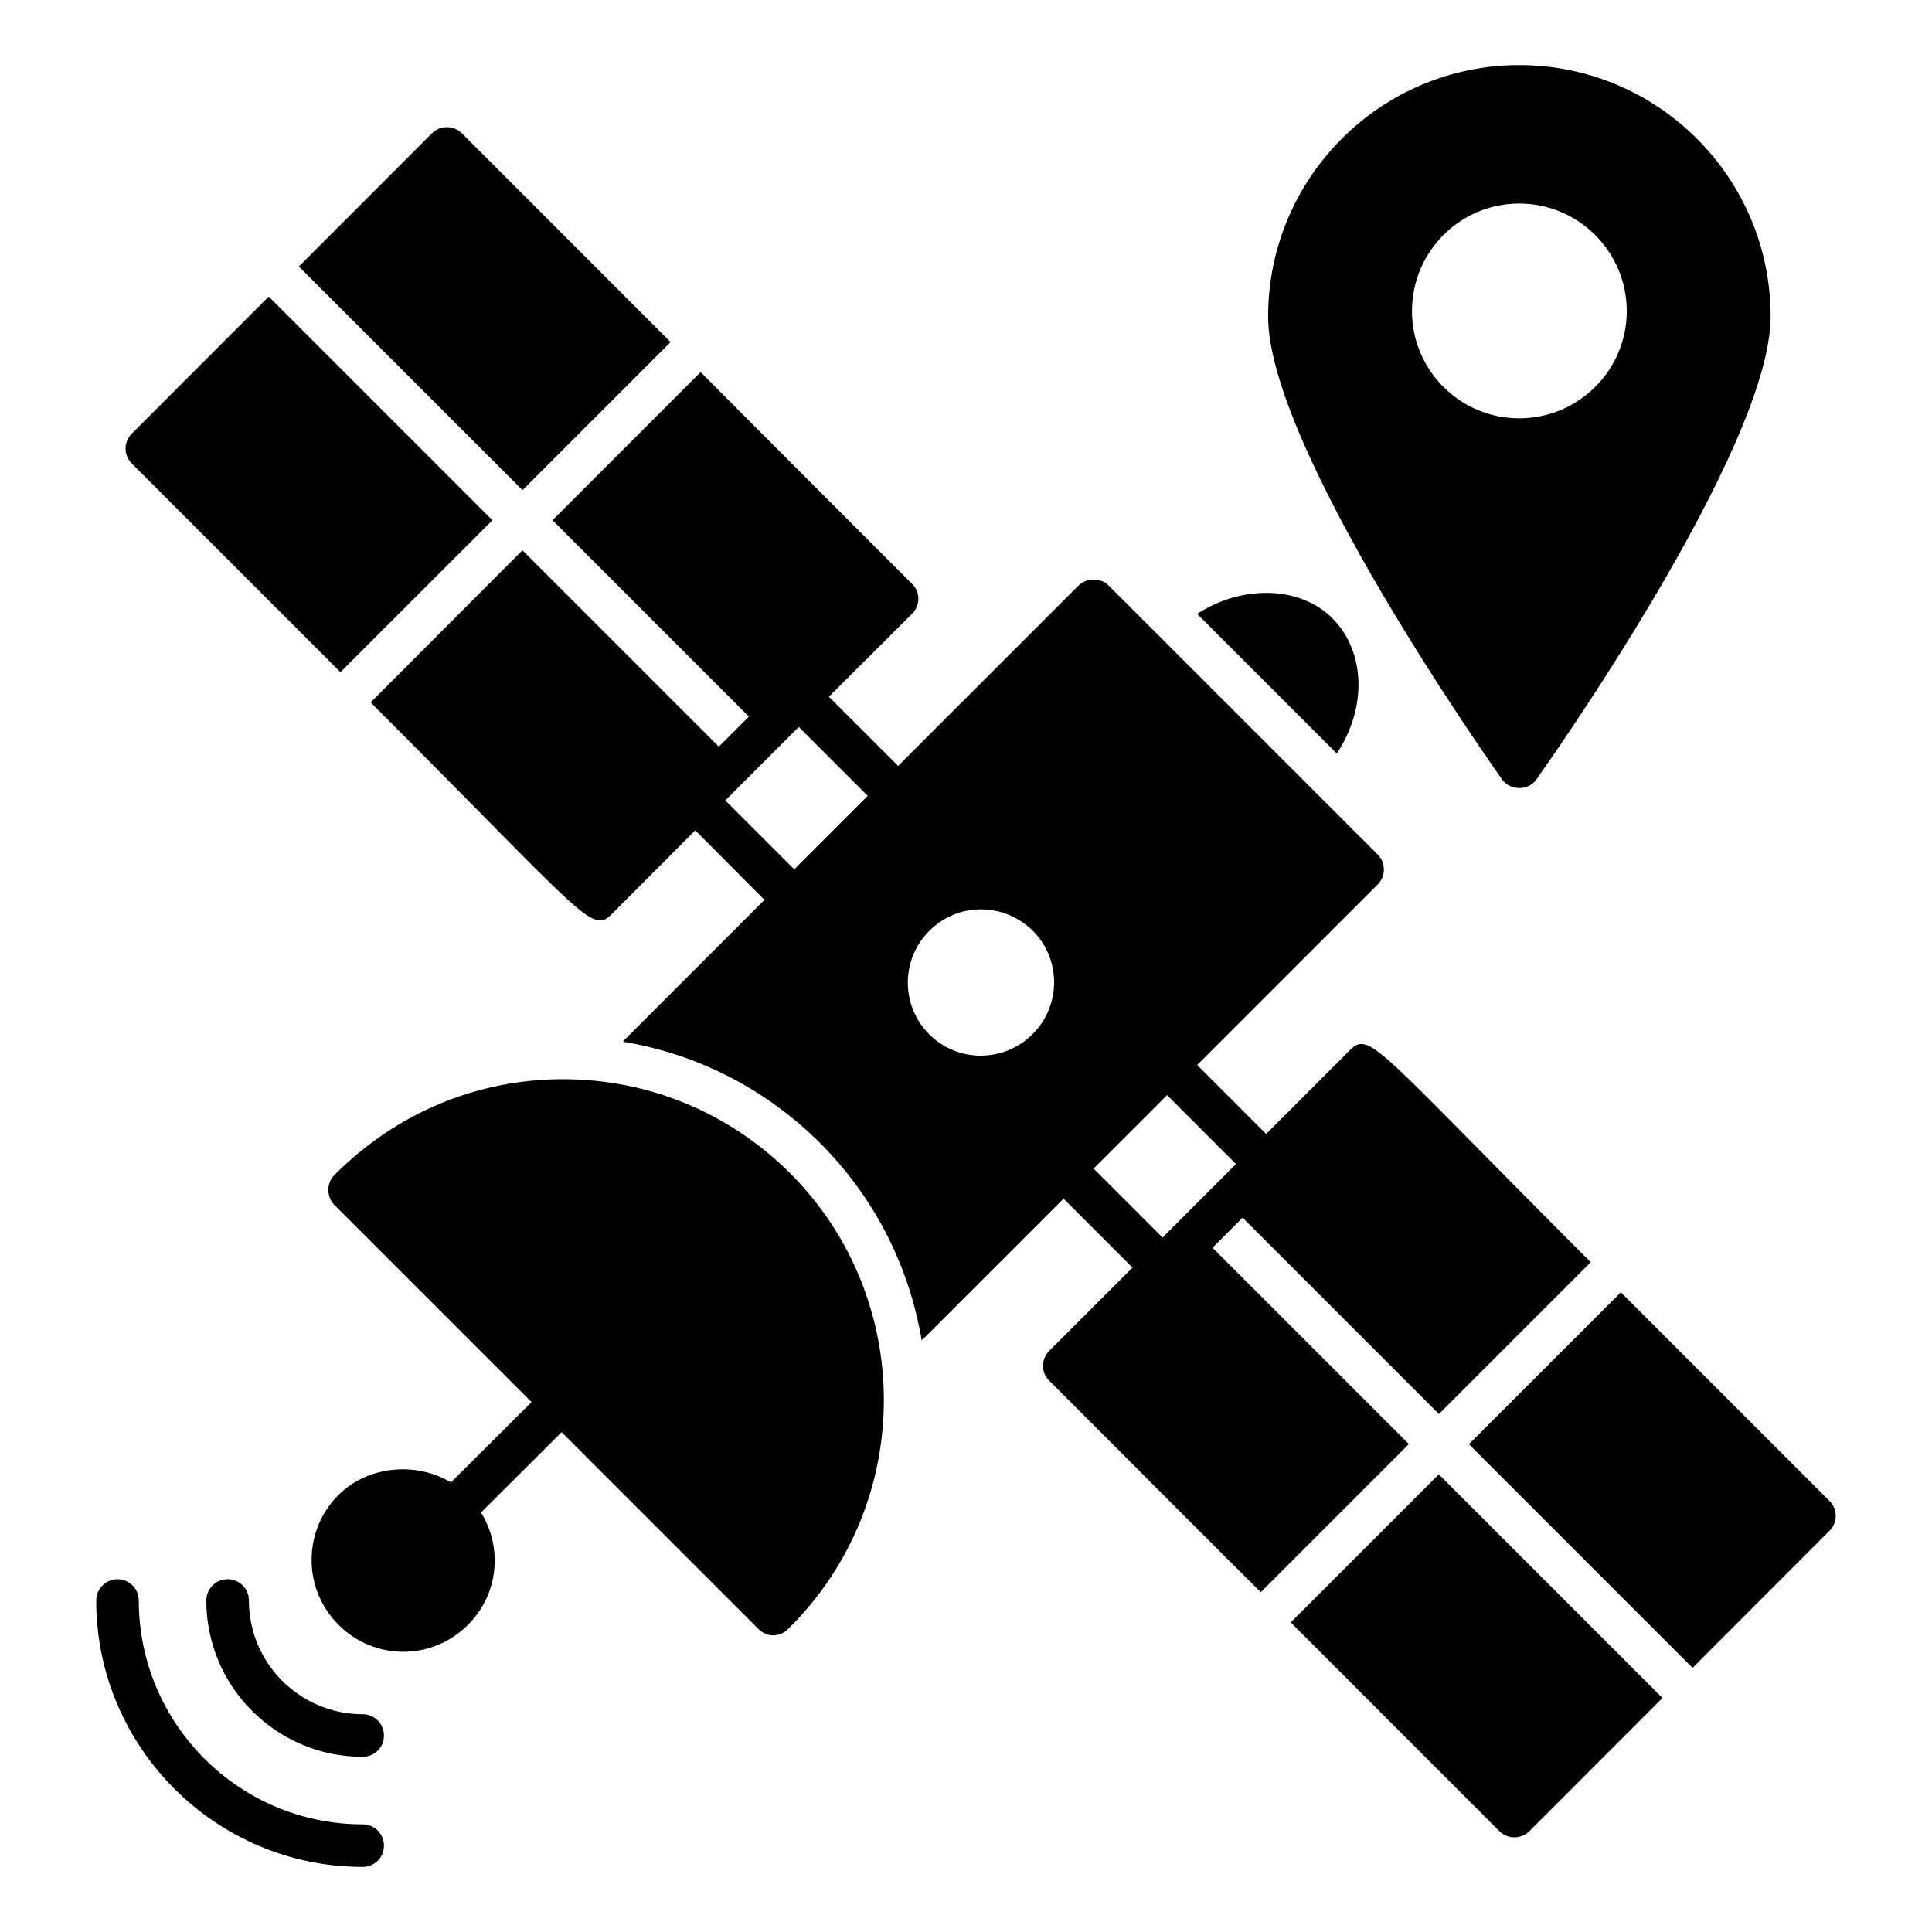
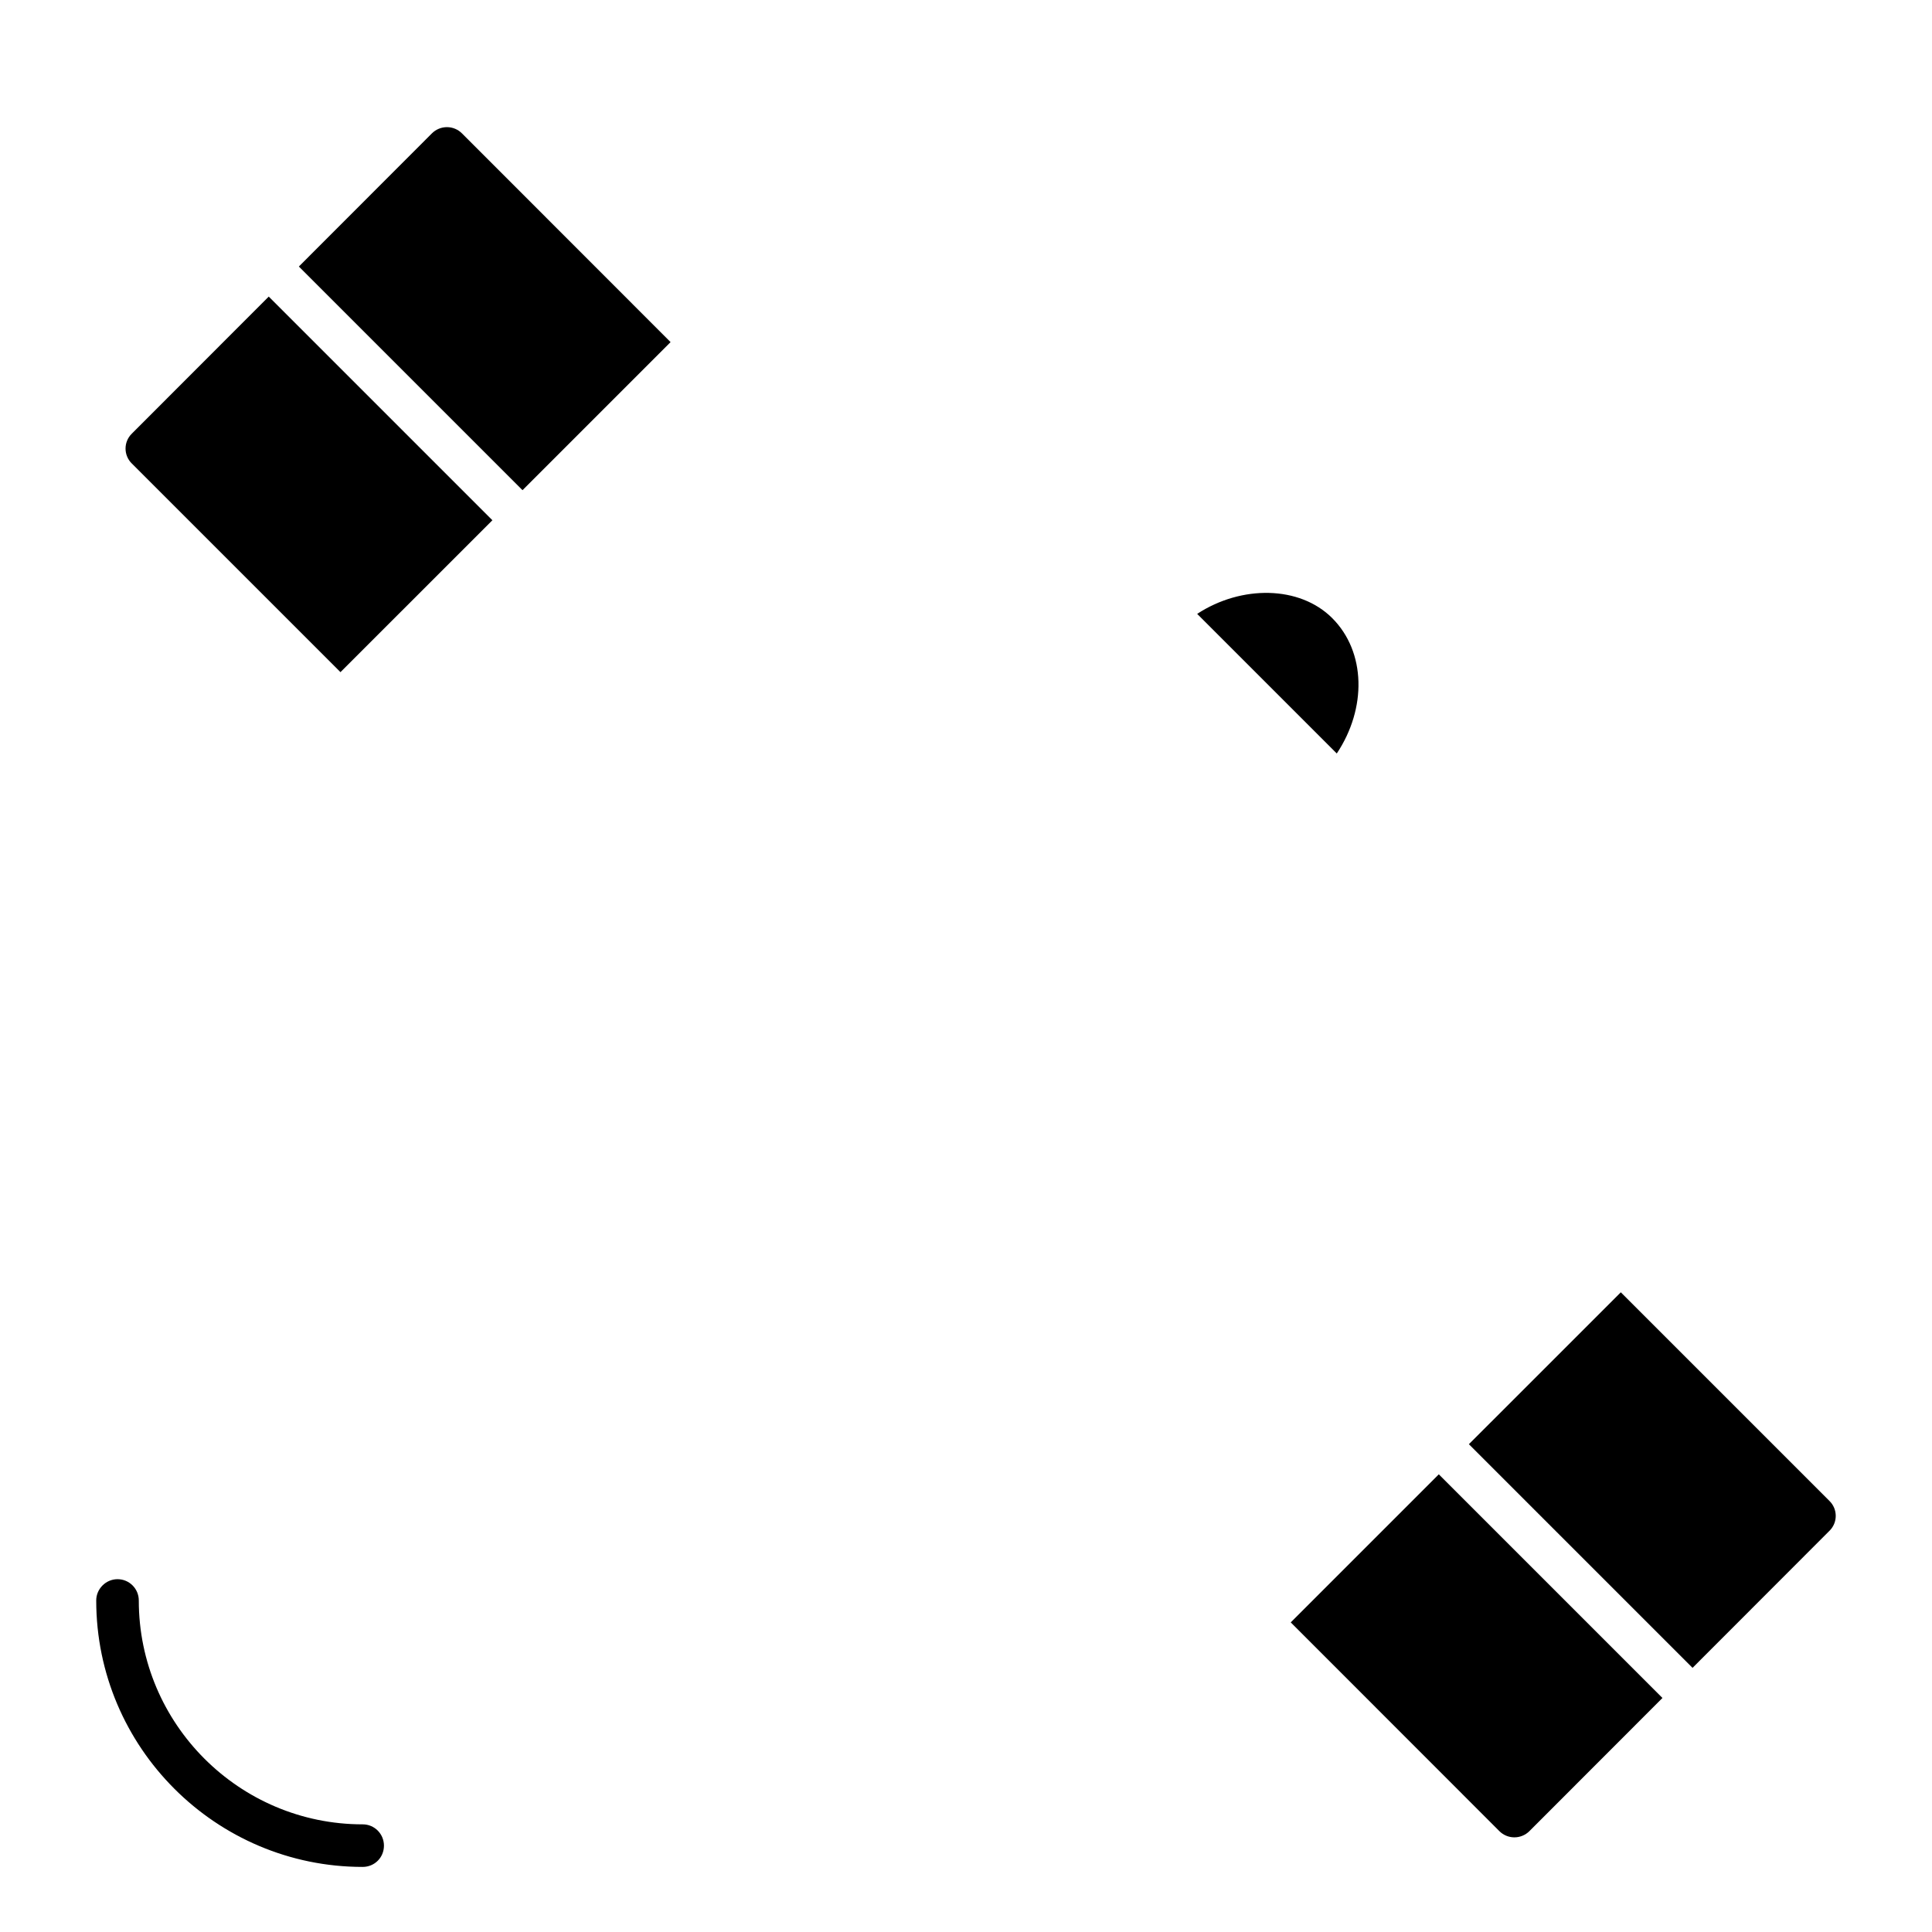
<svg xmlns="http://www.w3.org/2000/svg" fill="#000000" width="800px" height="800px" version="1.1" viewBox="144 144 512 512">
  <g>
    <path d="m245.75 633.11c0 3.156-2.481 5.641-5.641 5.641-38.875 0-70.609-31.656-70.609-70.609 0-3.082 2.555-5.641 5.641-5.641 3.156 0 5.641 2.555 5.641 5.641 0 32.711 26.617 59.328 59.328 59.328 3.16 0 5.641 2.555 5.641 5.641z" />
-     <path d="m245.75 603.93c0 3.156-2.481 5.641-5.641 5.641-22.859 0-41.434-18.574-41.434-41.434 0-3.082 2.555-5.641 5.641-5.641 3.156 0 5.641 2.555 5.641 5.641 0 16.617 13.535 30.152 30.152 30.152 3.16 0 5.641 2.555 5.641 5.641z" />
-     <path d="m353.36 575.2c-0.074 0.152-0.449 0.449-0.527 0.527-1.055 1.055-2.406 1.652-3.984 1.652-1.504 0-2.859-0.676-3.91-1.73l-52.109-52.109-21.355 21.281c5.789 9.324 4.66 21.73-3.461 29.777-4.586 4.586-10.676 7.144-17.145 7.144s-12.559-2.559-17.145-7.144c-4.586-4.586-7.144-10.676-7.144-17.145 0-6.543 2.481-12.633 7.07-17.219 7.82-7.82 20.602-8.949 29.852-3.383l21.355-21.281-52.188-52.188c-1.129-1.129-1.652-2.559-1.652-4.062 0-1.504 0.602-3.008 1.73-4.059 16.391-16.391 37.75-25.266 60.457-25.266s44.062 8.871 60.156 24.891c33.16 33.16 33.16 87.152 0 120.31z" />
    <path d="m498.26 343.68-36.996-36.996c11.73-7.668 27.145-7.519 35.793 1.129 8.945 8.949 9.172 23.914 1.203 35.867z" />
-     <path d="m546.61 161.25c-36.695 0-66.547 29.852-66.547 66.625 0 35.039 59.48 119.04 61.961 122.64 1.055 1.504 2.781 2.332 4.586 2.332 1.879 0 3.535-0.828 4.586-2.332 2.555-3.609 62.035-87.602 62.035-122.64 0.004-36.773-29.848-66.625-66.621-66.625zm0 93.617c-15.715 0-28.422-12.781-28.422-28.422 0-15.715 12.707-28.5 28.422-28.5s28.5 12.781 28.5 28.5c0 15.641-12.781 28.422-28.5 28.422z" />
-     <path d="m628.46 550.06c0.078-0.078 0.145-0.145 0.203-0.207-0.035 0.035-0.059 0.059-0.09 0.09s-0.078 0.078-0.113 0.117z" />
+     <path d="m628.46 550.06c0.078-0.078 0.145-0.145 0.203-0.207-0.035 0.035-0.059 0.059-0.09 0.09z" />
    <path d="m533.27 526.73 59.27 59.27c26.793-26.82 34.363-34.395 35.914-35.949l-0.691 0.691c0.16-0.16 0.441-0.441 0.805-0.805 0.059-0.059 0.098-0.098 0.133-0.133-0.012 0.012-0.031 0.031-0.043 0.043 0.051-0.051 0.082-0.082 0.141-0.141 2.254-2.18 2.254-5.789 0-7.969-19.293-19.293-37.324-37.324-55.266-55.266z" />
    <path d="m539.55 627.47c-0.148-0.152-0.168-0.168 0 0z" />
    <path d="m525.3 534.71-39.238 39.238c36.637 36.66 49.723 49.754 53.73 53.762-0.09-0.09-0.176-0.176-0.238-0.238 0.105 0.105 0.316 0.316 0.617 0.617-0.094-0.094-0.18-0.184-0.266-0.266l1.195 1.195-0.703-0.703c0.254 0.254 0.57 0.57 0.949 0.949 0.047 0.047 0.039 0.039 0 0 1.051 1.055 2.481 1.652 3.984 1.652s2.934-0.602 3.984-1.652c14.07-14.086 25.656-25.68 35.254-35.285z" />
    <path d="m274.49 281.87-59.27-59.27c-26.793 26.82-34.363 34.395-35.914 35.949 0.223-0.223 0.496-0.496 0.691-0.691-0.16 0.16-0.441 0.441-0.805 0.805-0.059 0.059-0.098 0.098-0.133 0.133l0.043-0.043c-0.051 0.051-0.082 0.082-0.141 0.141-2.254 2.18-2.254 5.789 0 7.969 19.293 19.293 37.324 37.324 55.266 55.266z" />
    <path d="m282.47 273.9 39.238-39.238c-36.637-36.66-49.723-49.754-53.73-53.762 0.09 0.09 0.176 0.176 0.238 0.238-0.105-0.105-0.316-0.316-0.617-0.617 0.094 0.094 0.18 0.184 0.266 0.266l-1.195-1.195 0.703 0.703c-0.254-0.254-0.57-0.57-0.949-0.949-0.047-0.047-0.039-0.039 0 0-1.051-1.055-2.481-1.652-3.984-1.652s-2.934 0.602-3.984 1.652c-14.07 14.086-25.656 25.68-35.254 35.285z" />
-     <path d="m355.68 336.64 18.27 18.27-19.477 19.469-18.262-18.262zm96.402 135.32-18.27-18.27 19.473-19.469 18.262 18.262zm73.246 46.77 40.23-40.23c-57.598-57.602-58.5-61.512-63.992-56.02l-22.031 22.031-18.273-18.273 47.824-47.824c1.055-1.055 1.656-2.481 1.656-3.984 0-1.504-0.602-2.934-1.656-3.984l-71.285-71.285c-2.106-2.106-5.789-2.106-7.969 0l-47.824 47.824-18.348-18.348 22.031-21.957c2.254-2.254 2.254-5.789 0-7.969-22.711-22.707-41.059-41.055-56.02-56.094l-39.25 39.25 52.035 52.035-7.969 7.969-52.035-52.035-40.23 40.305c57.523 57.523 58.504 61.434 63.992 56.02l22.031-22.109 18.348 18.422-36.848 36.848c-0.227 0.227-0.449 0.449-0.602 0.75 19.625 3.234 37.746 12.48 52.188 26.844 14.738 14.738 23.688 33.086 26.918 52.262 0.301-0.227 0.527-0.449 0.754-0.676l36.844-36.848 18.273 18.273-22.031 22.031c-2.254 2.254-2.254 5.789 0 7.969 22.711 22.707 40.98 41.055 56.02 56.02l39.254-39.254-52.035-52.035 7.969-7.969zm-107.68-100.68c-7.594 7.594-19.852 7.594-27.371 0.074-7.594-7.594-7.594-19.852 0-27.445s19.777-7.594 27.445 0c7.519 7.519 7.519 19.773-0.074 27.371z" />
  </g>
</svg>